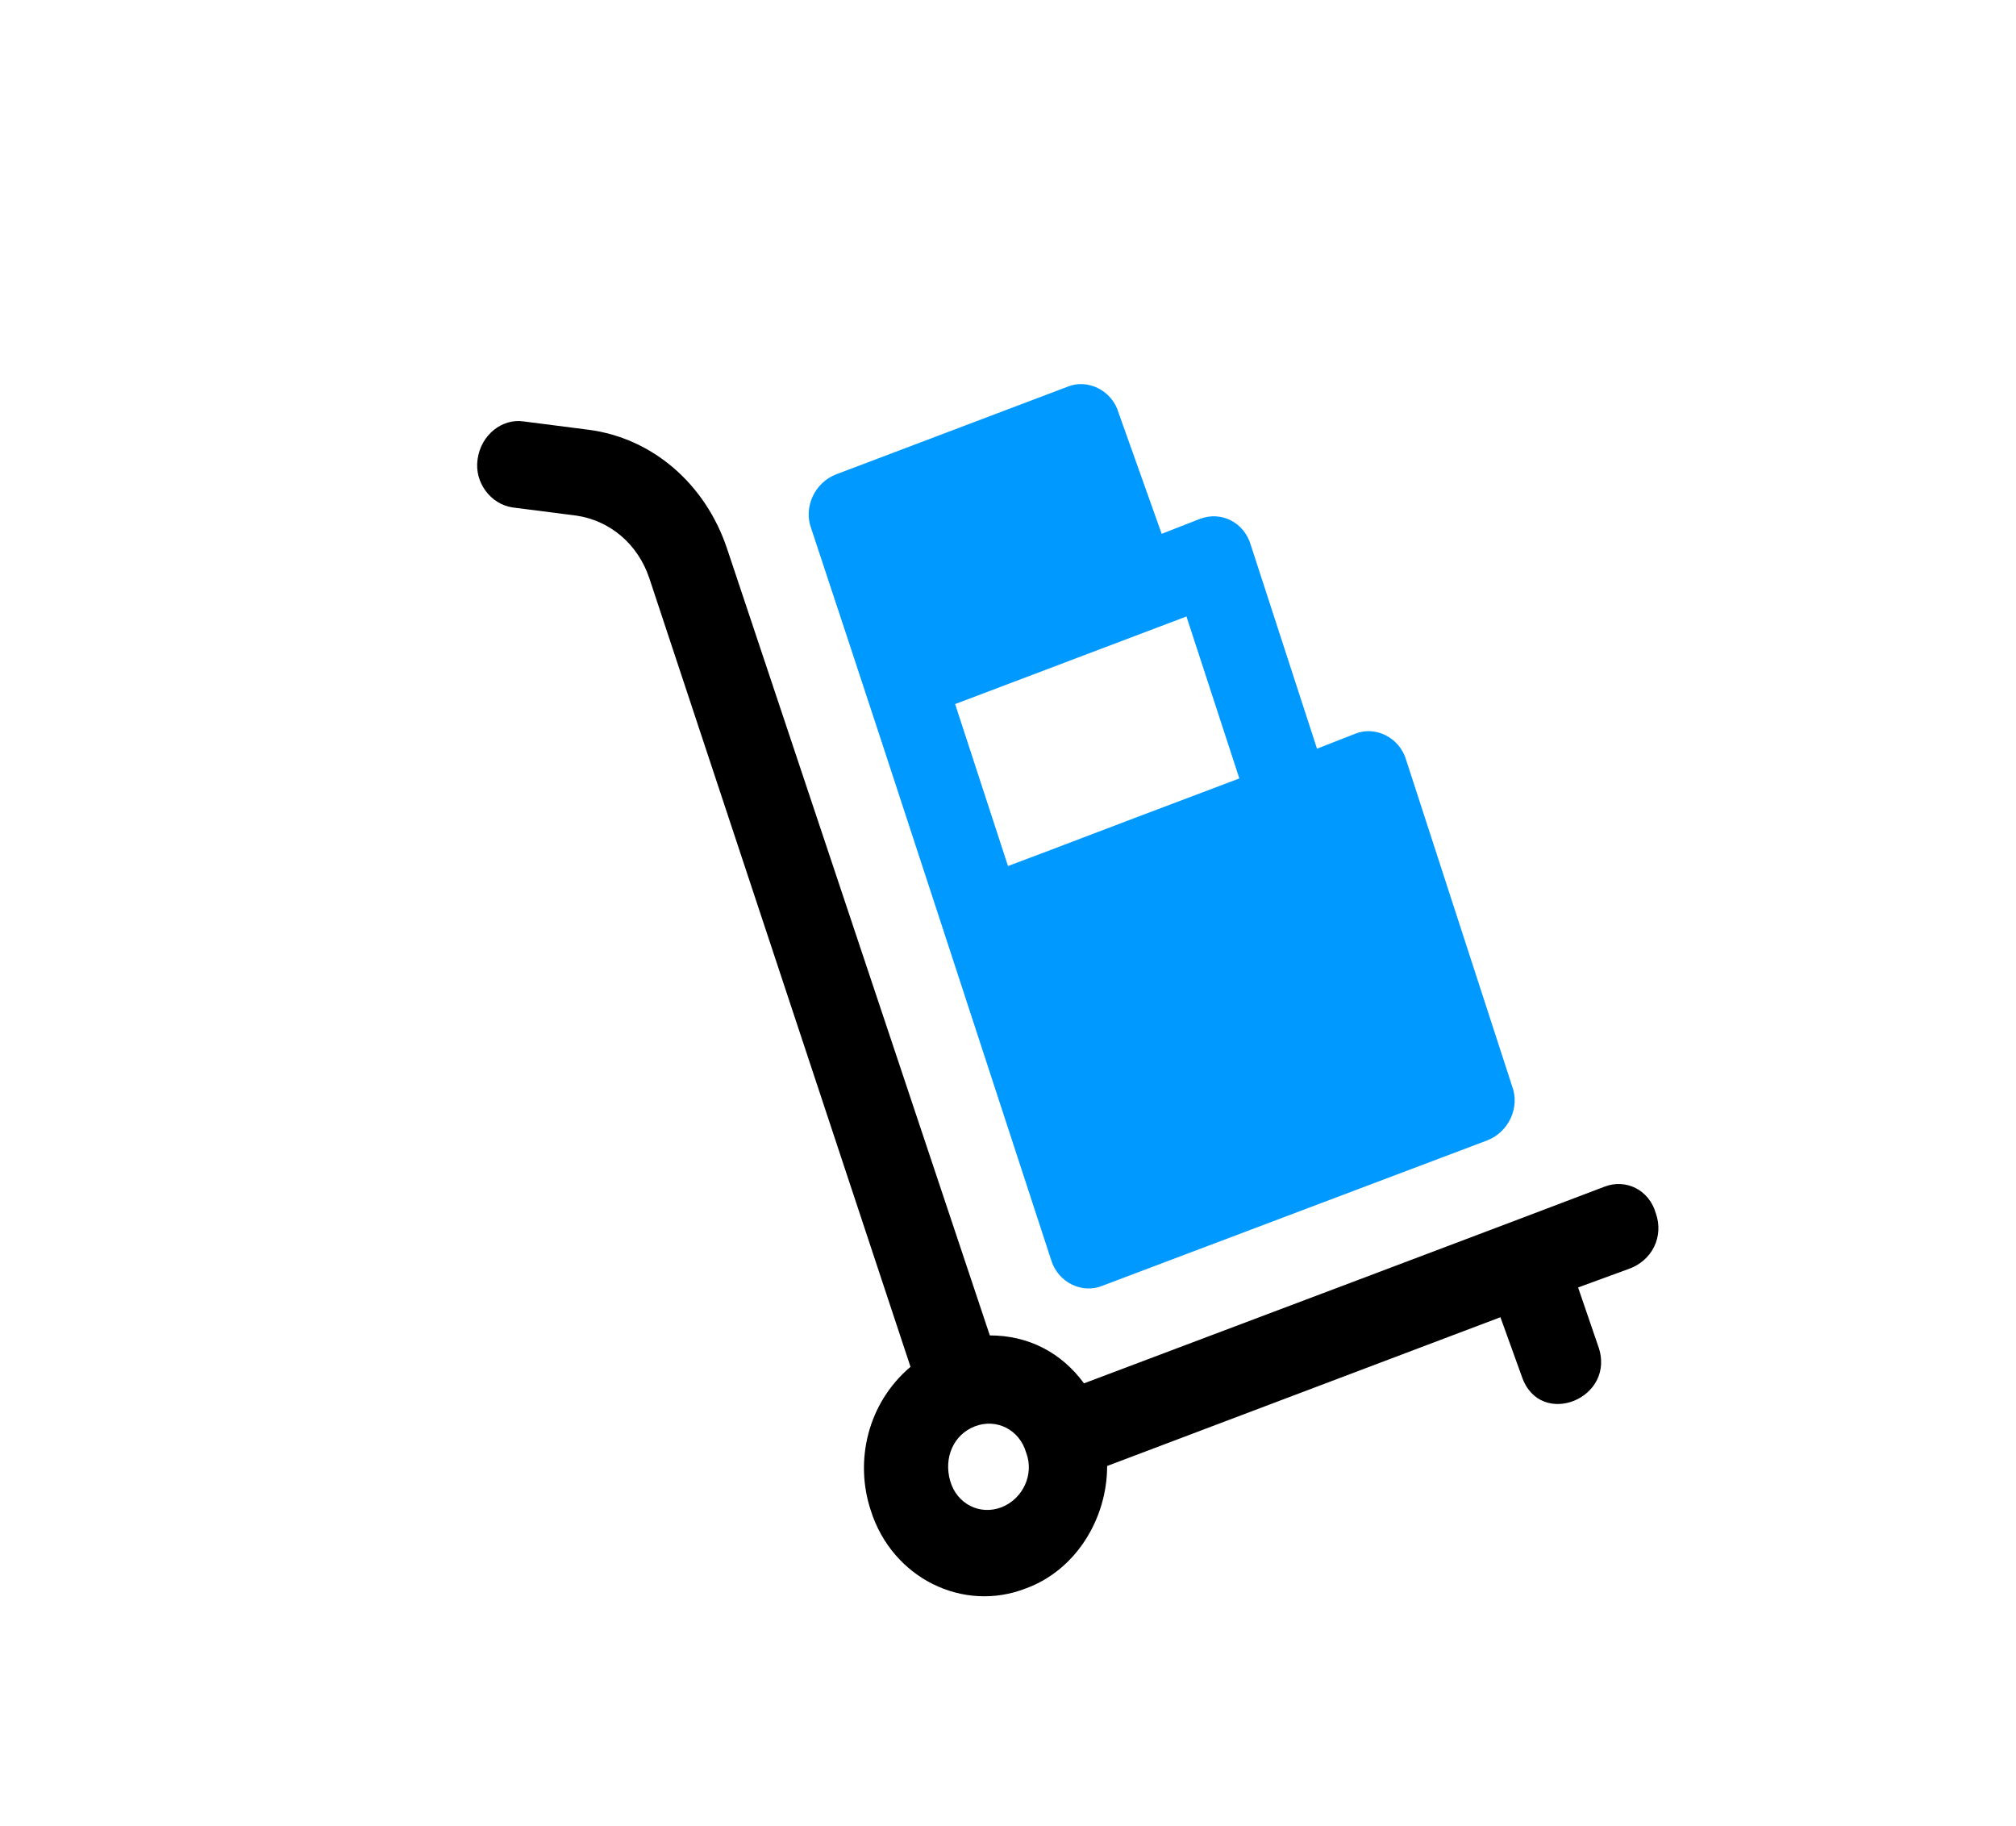
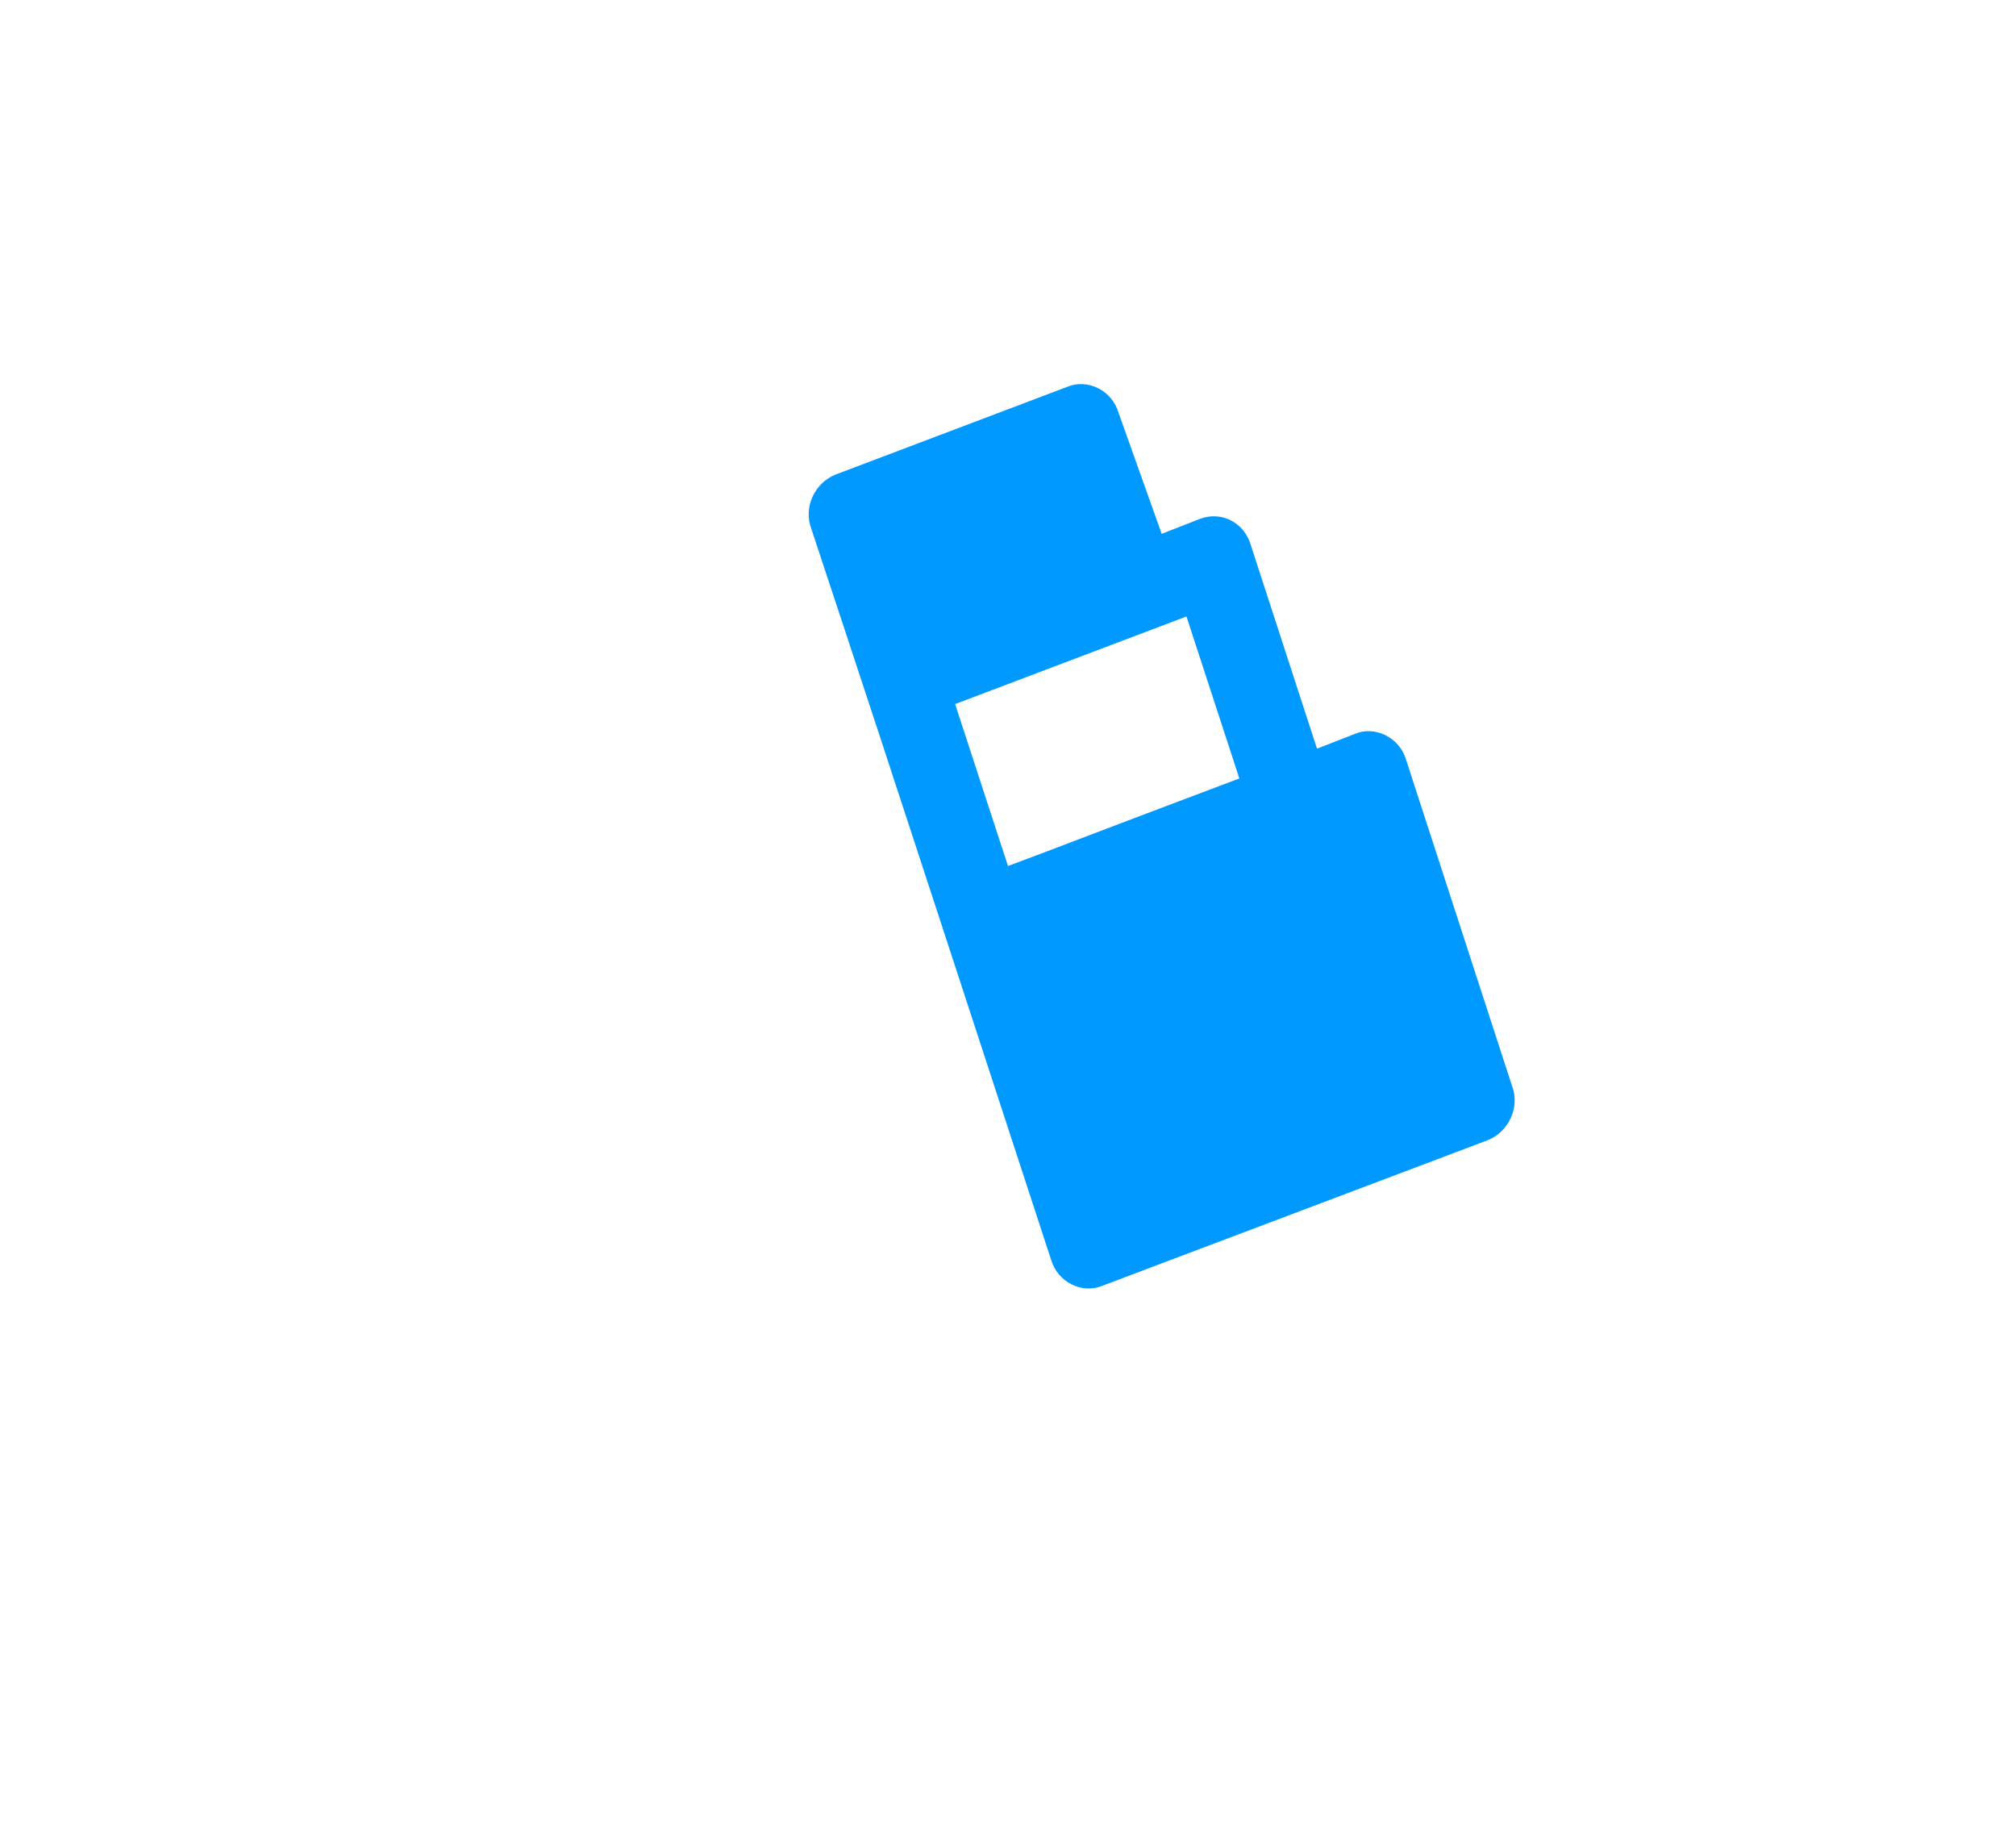
<svg xmlns="http://www.w3.org/2000/svg" version="1.1" id="Layer_1" x="0px" y="0px" viewBox="0 0 122 110.5" style="enable-background:new 0 0 122 110.5;" xml:space="preserve">
  <style type="text/css">
	.st0{fill:#0099FF;}
</style>
  <g>
    <g>
-       <path d="M100.2,73.4c-0.4-1.4-1.8-2.1-3.1-1.6c-2.6,1-23.8,9-31.5,11.9c-1.4-1.9-3.4-2.9-5.7-2.9L44,33.2    c-1.3-3.9-4.5-6.7-8.4-7.2l-3.9-0.5c-1.3-0.2-2.6,0.8-2.8,2.3c-0.2,1.4,0.8,2.7,2.1,2.9l3.9,0.5c2,0.3,3.7,1.7,4.4,3.8l15.8,47.7    c-2.6,2.2-3.4,5.7-2.4,8.7c1.3,4.1,5.6,6.2,9.4,4.7c3-1.1,4.9-4.2,4.9-7.4l23.8-9l1.3,3.6c1.1,3.2,5.8,1.3,4.6-1.9l-1.2-3.5l3-1.1    C100,76.3,100.7,74.8,100.2,73.4z M60.6,91.2c-1.3,0.5-2.7-0.2-3.1-1.6c-0.4-1.4,0.2-2.8,1.5-3.3c1.3-0.5,2.7,0.2,3.1,1.6    C62.6,89.2,61.9,90.7,60.6,91.2z" />
-     </g>
+       </g>
    <g>
      <path class="st0" d="M91.5,65.7L85.1,46c-0.4-1.4-1.9-2.1-3.1-1.6l-2.3,0.9l-4-12.3c-0.4-1.4-1.8-2.1-3.1-1.6l-2.3,0.9L67.7,25    c-0.4-1.4-1.9-2.1-3.1-1.6l-14,5.3c-1.3,0.5-2,2-1.5,3.3c3.8,11.5,2.7,8.1,14.5,44.2c0.4,1.4,1.9,2.1,3.1,1.6L90,69    C91.3,68.5,92,67,91.5,65.7z M61,52.4l-3.2-9.8l14-5.3l3.2,9.8C63.6,51.4,65.8,50.6,61,52.4z" />
    </g>
  </g>
</svg>